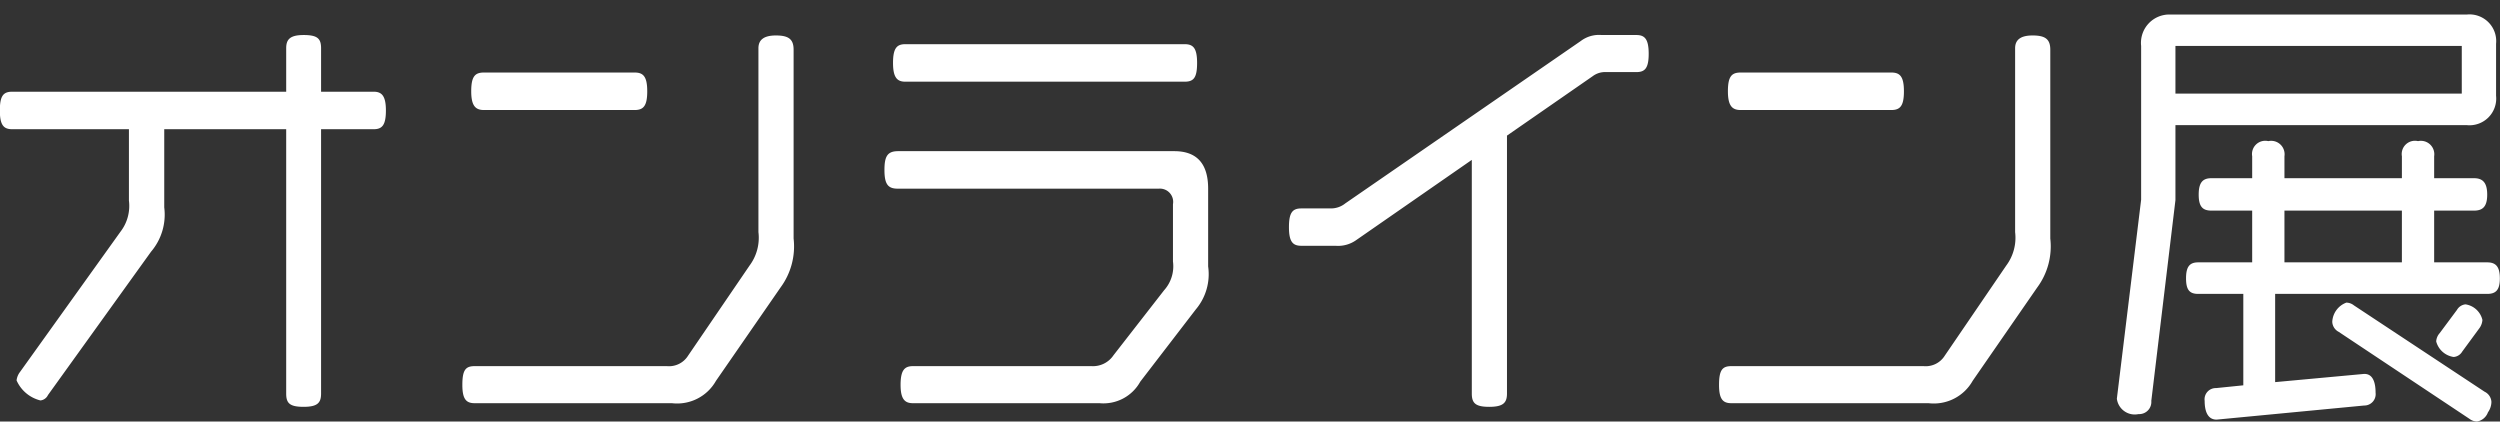
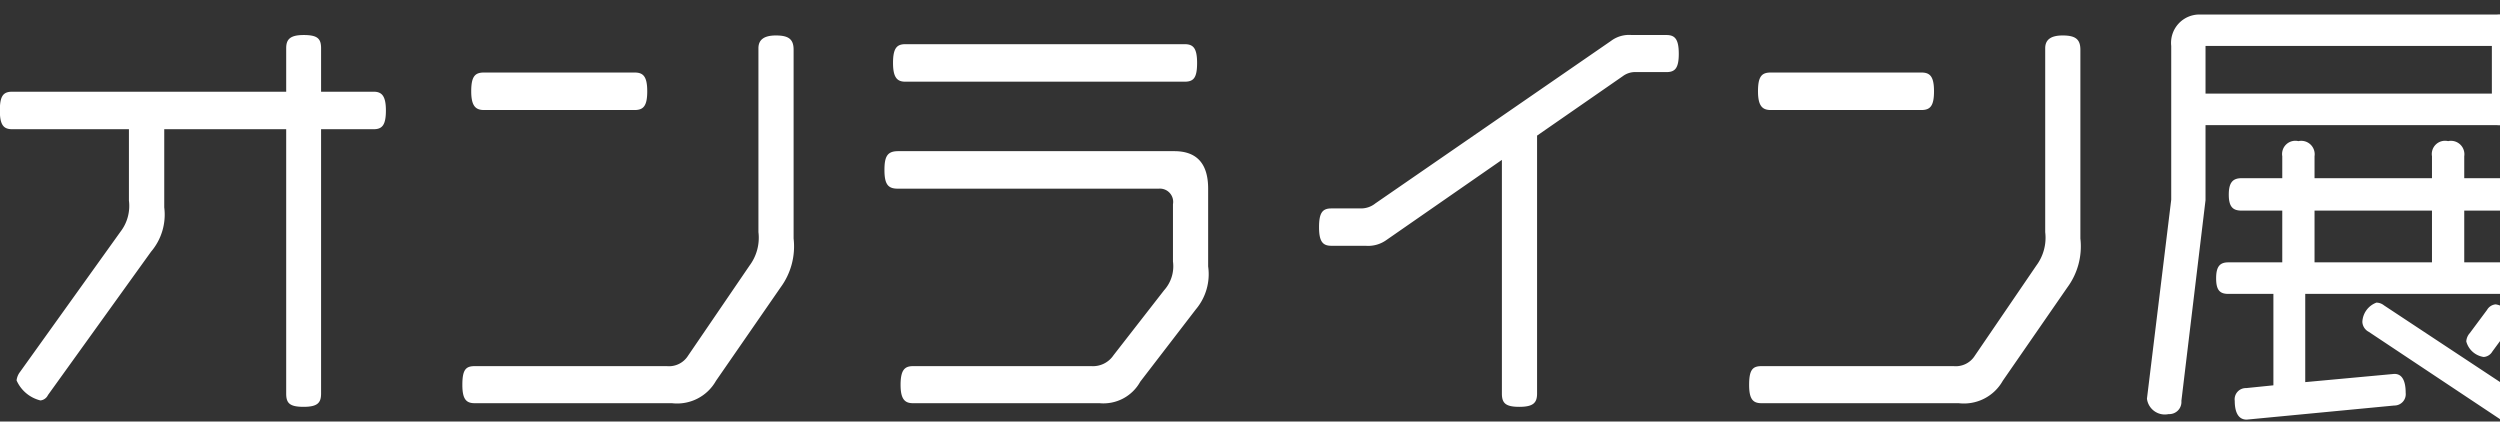
<svg xmlns="http://www.w3.org/2000/svg" width="172" height="29" viewBox="0 0 172 29">
  <rect x="0" y="0" width="172" height="29" fill="#333333" stroke="none" />
  <g id="txt_online">
-     <path id="長方形_1427" data-name="長方形 1427" d="M2093.71,1156.89h-3.62v18.19c0,0.63-.24.91-1.2,0.91s-1.2-.25-1.2-0.91v-18.19h-8.39v5.38a3.931,3.931,0,0,1-.91,3.05l-7.09,9.86a0.645,0.645,0,0,1-.52.37,2.425,2.425,0,0,1-1.64-1.38,1.173,1.173,0,0,1,.23-0.57l6.92-9.66a2.908,2.908,0,0,0,.58-2.14v-4.91h-8.03c-0.59,0-.85-0.28-0.85-1.29s0.24-1.29.85-1.29h18.85v-2.99c0-.59.24-0.91,1.2-0.91s1.2,0.25,1.2.91v2.99h3.62c0.55,0,.84.28,0.84,1.29s-0.26,1.29-.84,1.29m27.99,10.89-4.44,6.42a3.067,3.067,0,0,1-3.03,1.54h-13.57c-0.59,0-.85-0.28-0.85-1.26,0-1.04.23-1.29,0.85-1.29h13.22a1.547,1.547,0,0,0,1.46-.72l4.23-6.2a3.2,3.2,0,0,0,.61-2.3v-12.65c0-.56.35-0.88,1.2-0.88,0.87,0,1.22.25,1.22,0.98v12.99a4.754,4.754,0,0,1-.9,3.37m-10.04-12.21H2101.3c-0.58,0-.88-0.28-0.88-1.29,0-1.04.27-1.29,0.88-1.29h10.36c0.58,0,.87.25,0.87,1.29,0,1.01-.26,1.29-0.87,1.29m38.61,13.72-3.82,4.97a2.894,2.894,0,0,1-2.8,1.48h-12.84c-0.56,0-.85-0.28-0.85-1.26,0-1.01.27-1.29,0.85-1.29h12.28a1.7,1.7,0,0,0,1.52-.75l3.48-4.47a2.464,2.464,0,0,0,.61-1.98v-3.94a0.912,0.912,0,0,0-.97-1.07h-17.97c-0.67,0-.91-0.31-0.91-1.29,0-.94.21-1.29,0.94-1.29h19c1.57,0,2.33.88,2.33,2.58v5.35a3.753,3.753,0,0,1-.85,2.96m-0.76-15.67h-19.23c-0.55,0-.84-0.28-0.84-1.29s0.26-1.29.84-1.29h19.23c0.59,0,.85.28,0.85,1.29s-0.23,1.29-.85,1.29m31.07-.66h-2.07a1.422,1.422,0,0,0-.93.28l-5.9,4.09v17.75c0,0.63-.26.91-1.22,0.91-0.94,0-1.2-.25-1.2-0.91V1159l-7.94,5.51a2.156,2.156,0,0,1-1.43.4h-2.36c-0.59,0-.85-0.28-0.85-1.28s0.24-1.29.85-1.29h2.04a1.572,1.572,0,0,0,.99-0.35l16.2-11.17a2.069,2.069,0,0,1,1.43-.41h2.39c0.56,0,.85.25,0.85,1.29,0,1.01-.27,1.26-0.85,1.26m27.58,14.82-4.44,6.42a3.067,3.067,0,0,1-3.03,1.54h-13.57c-0.59,0-.85-0.28-0.85-1.26,0-1.04.24-1.29,0.85-1.29h13.22a1.547,1.547,0,0,0,1.46-.72l4.23-6.2a3.2,3.2,0,0,0,.61-2.3v-12.65c0-.56.35-0.88,1.2-0.88,0.87,0,1.22.25,1.22,0.98v12.99a4.754,4.754,0,0,1-.9,3.37m-10.04-12.21h-10.36c-0.58,0-.88-0.28-0.88-1.29,0-1.04.27-1.29,0.88-1.29h10.36c0.58,0,.87.25,0.87,1.29,0,1.01-.26,1.29-0.87,1.29m39.6,1.04h-20.05v5.16l-1.66,13.81a0.837,0.837,0,0,1-.88.91,1.24,1.24,0,0,1-1.49-1.06l1.67-13.69v-10.58a1.949,1.949,0,0,1,2.01-2.16h20.4a1.836,1.836,0,0,1,2.01,2.01v3.58a1.839,1.839,0,0,1-2.01,2.02m-0.35-5.45h-19.7v3.28h19.7v-3.28Zm1.75,17.06h-14.59v6.07l6.07-.56c0.69-.06.84,0.66,0.84,1.29a0.782,0.782,0,0,1-.79.88l-10.15.97c-0.67,0-.82-0.69-0.82-1.29a0.773,0.773,0,0,1,.79-0.88l1.87-.19v-6.29h-3.1c-0.58,0-.84-0.25-0.84-1.07s0.26-1.1.84-1.1h3.71v-3.56h-2.8c-0.59,0-.88-0.25-0.88-1.1s0.29-1.13.88-1.13h2.8v-1.51a0.912,0.912,0,0,1,1.11-1.04,0.923,0.923,0,0,1,1.11,1.04v1.51h8.08v-1.51a0.912,0.912,0,0,1,1.11-1.04,0.923,0.923,0,0,1,1.11,1.04v1.51h2.74c0.58,0,.91.28,0.91,1.13s-0.33,1.1-.91,1.1h-2.74v3.56h3.65c0.58,0,.87.28,0.87,1.1s-0.29,1.07-.87,1.07m-5.87-5.73h-8.08v3.56h8.08v-3.56Zm5.92,13.88a0.974,0.974,0,0,1-.75.63,0.884,0.884,0,0,1-.53-0.19l-8.99-5.98a0.814,0.814,0,0,1-.44-0.69,1.482,1.482,0,0,1,.97-1.32,0.857,0.857,0,0,1,.52.19l8.99,5.94a0.827,0.827,0,0,1,.47.7,1.278,1.278,0,0,1-.24.72m-0.61-5.76-1.16,1.58a0.744,0.744,0,0,1-.59.37,1.459,1.459,0,0,1-1.2-1.07,0.944,0.944,0,0,1,.24-0.57l1.19-1.6a0.759,0.759,0,0,1,.59-0.38,1.41,1.41,0,0,1,1.16,1.07,1.079,1.079,0,0,1-.23.6" transform="translate(-2068 -1148)" fill="#fff" fill-rule="evenodd" />
+     <path id="長方形_1427" data-name="長方形 1427" d="M2093.71,1156.89h-3.62v18.19c0,0.63-.24.91-1.2,0.91s-1.2-.25-1.2-0.91v-18.19h-8.39v5.38a3.931,3.931,0,0,1-.91,3.05l-7.09,9.86a0.645,0.645,0,0,1-.52.37,2.425,2.425,0,0,1-1.64-1.38,1.173,1.173,0,0,1,.23-0.57l6.92-9.66a2.908,2.908,0,0,0,.58-2.14v-4.91h-8.03c-0.59,0-.85-0.28-0.85-1.29s0.24-1.29.85-1.29h18.85v-2.99c0-.59.24-0.91,1.2-0.91s1.2,0.25,1.2.91v2.99h3.62c0.55,0,.84.28,0.84,1.29s-0.26,1.29-.84,1.29m27.99,10.89-4.44,6.42a3.067,3.067,0,0,1-3.03,1.54h-13.57c-0.59,0-.85-0.28-0.85-1.26,0-1.04.23-1.29,0.85-1.29h13.22a1.547,1.547,0,0,0,1.46-.72l4.23-6.2a3.2,3.2,0,0,0,.61-2.3v-12.65c0-.56.35-0.88,1.2-0.88,0.87,0,1.22.25,1.22,0.98v12.99a4.754,4.754,0,0,1-.9,3.37m-10.04-12.21H2101.3c-0.58,0-.88-0.28-0.88-1.29,0-1.04.27-1.29,0.88-1.29h10.36c0.58,0,.87.25,0.87,1.29,0,1.01-.26,1.29-0.87,1.29m38.61,13.72-3.82,4.97a2.894,2.894,0,0,1-2.8,1.48h-12.84c-0.56,0-.85-0.28-0.85-1.26,0-1.01.27-1.29,0.85-1.29h12.28a1.7,1.7,0,0,0,1.52-.75l3.48-4.47a2.464,2.464,0,0,0,.61-1.98v-3.94a0.912,0.912,0,0,0-.97-1.07h-17.97c-0.67,0-.91-0.31-0.91-1.29,0-.94.21-1.29,0.94-1.29h19c1.57,0,2.33.88,2.33,2.58v5.35a3.753,3.753,0,0,1-.85,2.96m-0.76-15.67h-19.23c-0.55,0-.84-0.28-0.84-1.29s0.26-1.29.84-1.29h19.23c0.59,0,.85.28,0.85,1.29s-0.23,1.29-.85,1.29m31.07-.66a1.422,1.422,0,0,0-.93.28l-5.9,4.09v17.75c0,0.63-.26.91-1.22,0.91-0.94,0-1.2-.25-1.2-0.91V1159l-7.94,5.51a2.156,2.156,0,0,1-1.43.4h-2.36c-0.59,0-.85-0.28-0.85-1.28s0.24-1.29.85-1.29h2.04a1.572,1.572,0,0,0,.99-0.35l16.2-11.17a2.069,2.069,0,0,1,1.43-.41h2.39c0.56,0,.85.25,0.85,1.29,0,1.01-.27,1.26-0.85,1.26m27.58,14.82-4.44,6.42a3.067,3.067,0,0,1-3.03,1.54h-13.57c-0.59,0-.85-0.28-0.85-1.26,0-1.04.24-1.29,0.85-1.29h13.22a1.547,1.547,0,0,0,1.46-.72l4.23-6.2a3.2,3.2,0,0,0,.61-2.3v-12.65c0-.56.35-0.88,1.2-0.88,0.87,0,1.22.25,1.22,0.98v12.99a4.754,4.754,0,0,1-.9,3.37m-10.04-12.21h-10.36c-0.58,0-.88-0.28-0.88-1.29,0-1.04.27-1.29,0.88-1.29h10.36c0.58,0,.87.25,0.87,1.29,0,1.01-.26,1.29-0.87,1.29m39.6,1.04h-20.05v5.16l-1.66,13.81a0.837,0.837,0,0,1-.88.91,1.24,1.24,0,0,1-1.49-1.06l1.67-13.69v-10.58a1.949,1.949,0,0,1,2.01-2.16h20.4a1.836,1.836,0,0,1,2.01,2.01v3.58a1.839,1.839,0,0,1-2.01,2.02m-0.35-5.45h-19.7v3.28h19.7v-3.28Zm1.75,17.06h-14.59v6.07l6.07-.56c0.69-.06.84,0.66,0.84,1.29a0.782,0.782,0,0,1-.79.88l-10.15.97c-0.67,0-.82-0.69-0.82-1.29a0.773,0.773,0,0,1,.79-0.88l1.87-.19v-6.29h-3.1c-0.58,0-.84-0.25-0.84-1.07s0.26-1.1.84-1.1h3.71v-3.56h-2.8c-0.59,0-.88-0.25-0.88-1.1s0.29-1.13.88-1.13h2.8v-1.51a0.912,0.912,0,0,1,1.11-1.04,0.923,0.923,0,0,1,1.11,1.04v1.51h8.08v-1.51a0.912,0.912,0,0,1,1.11-1.04,0.923,0.923,0,0,1,1.11,1.04v1.51h2.74c0.58,0,.91.28,0.91,1.13s-0.33,1.1-.91,1.1h-2.74v3.56h3.65c0.58,0,.87.28,0.87,1.1s-0.29,1.07-.87,1.07m-5.87-5.73h-8.08v3.56h8.08v-3.56Zm5.92,13.88a0.974,0.974,0,0,1-.75.63,0.884,0.884,0,0,1-.53-0.19l-8.99-5.98a0.814,0.814,0,0,1-.44-0.69,1.482,1.482,0,0,1,.97-1.32,0.857,0.857,0,0,1,.52.19l8.99,5.94a0.827,0.827,0,0,1,.47.7,1.278,1.278,0,0,1-.24.72m-0.61-5.76-1.16,1.58a0.744,0.744,0,0,1-.59.37,1.459,1.459,0,0,1-1.2-1.07,0.944,0.944,0,0,1,.24-0.57l1.19-1.6a0.759,0.759,0,0,1,.59-0.38,1.41,1.41,0,0,1,1.16,1.07,1.079,1.079,0,0,1-.23.6" transform="translate(-2068 -1148)" fill="#fff" fill-rule="evenodd" />
  </g>
</svg>